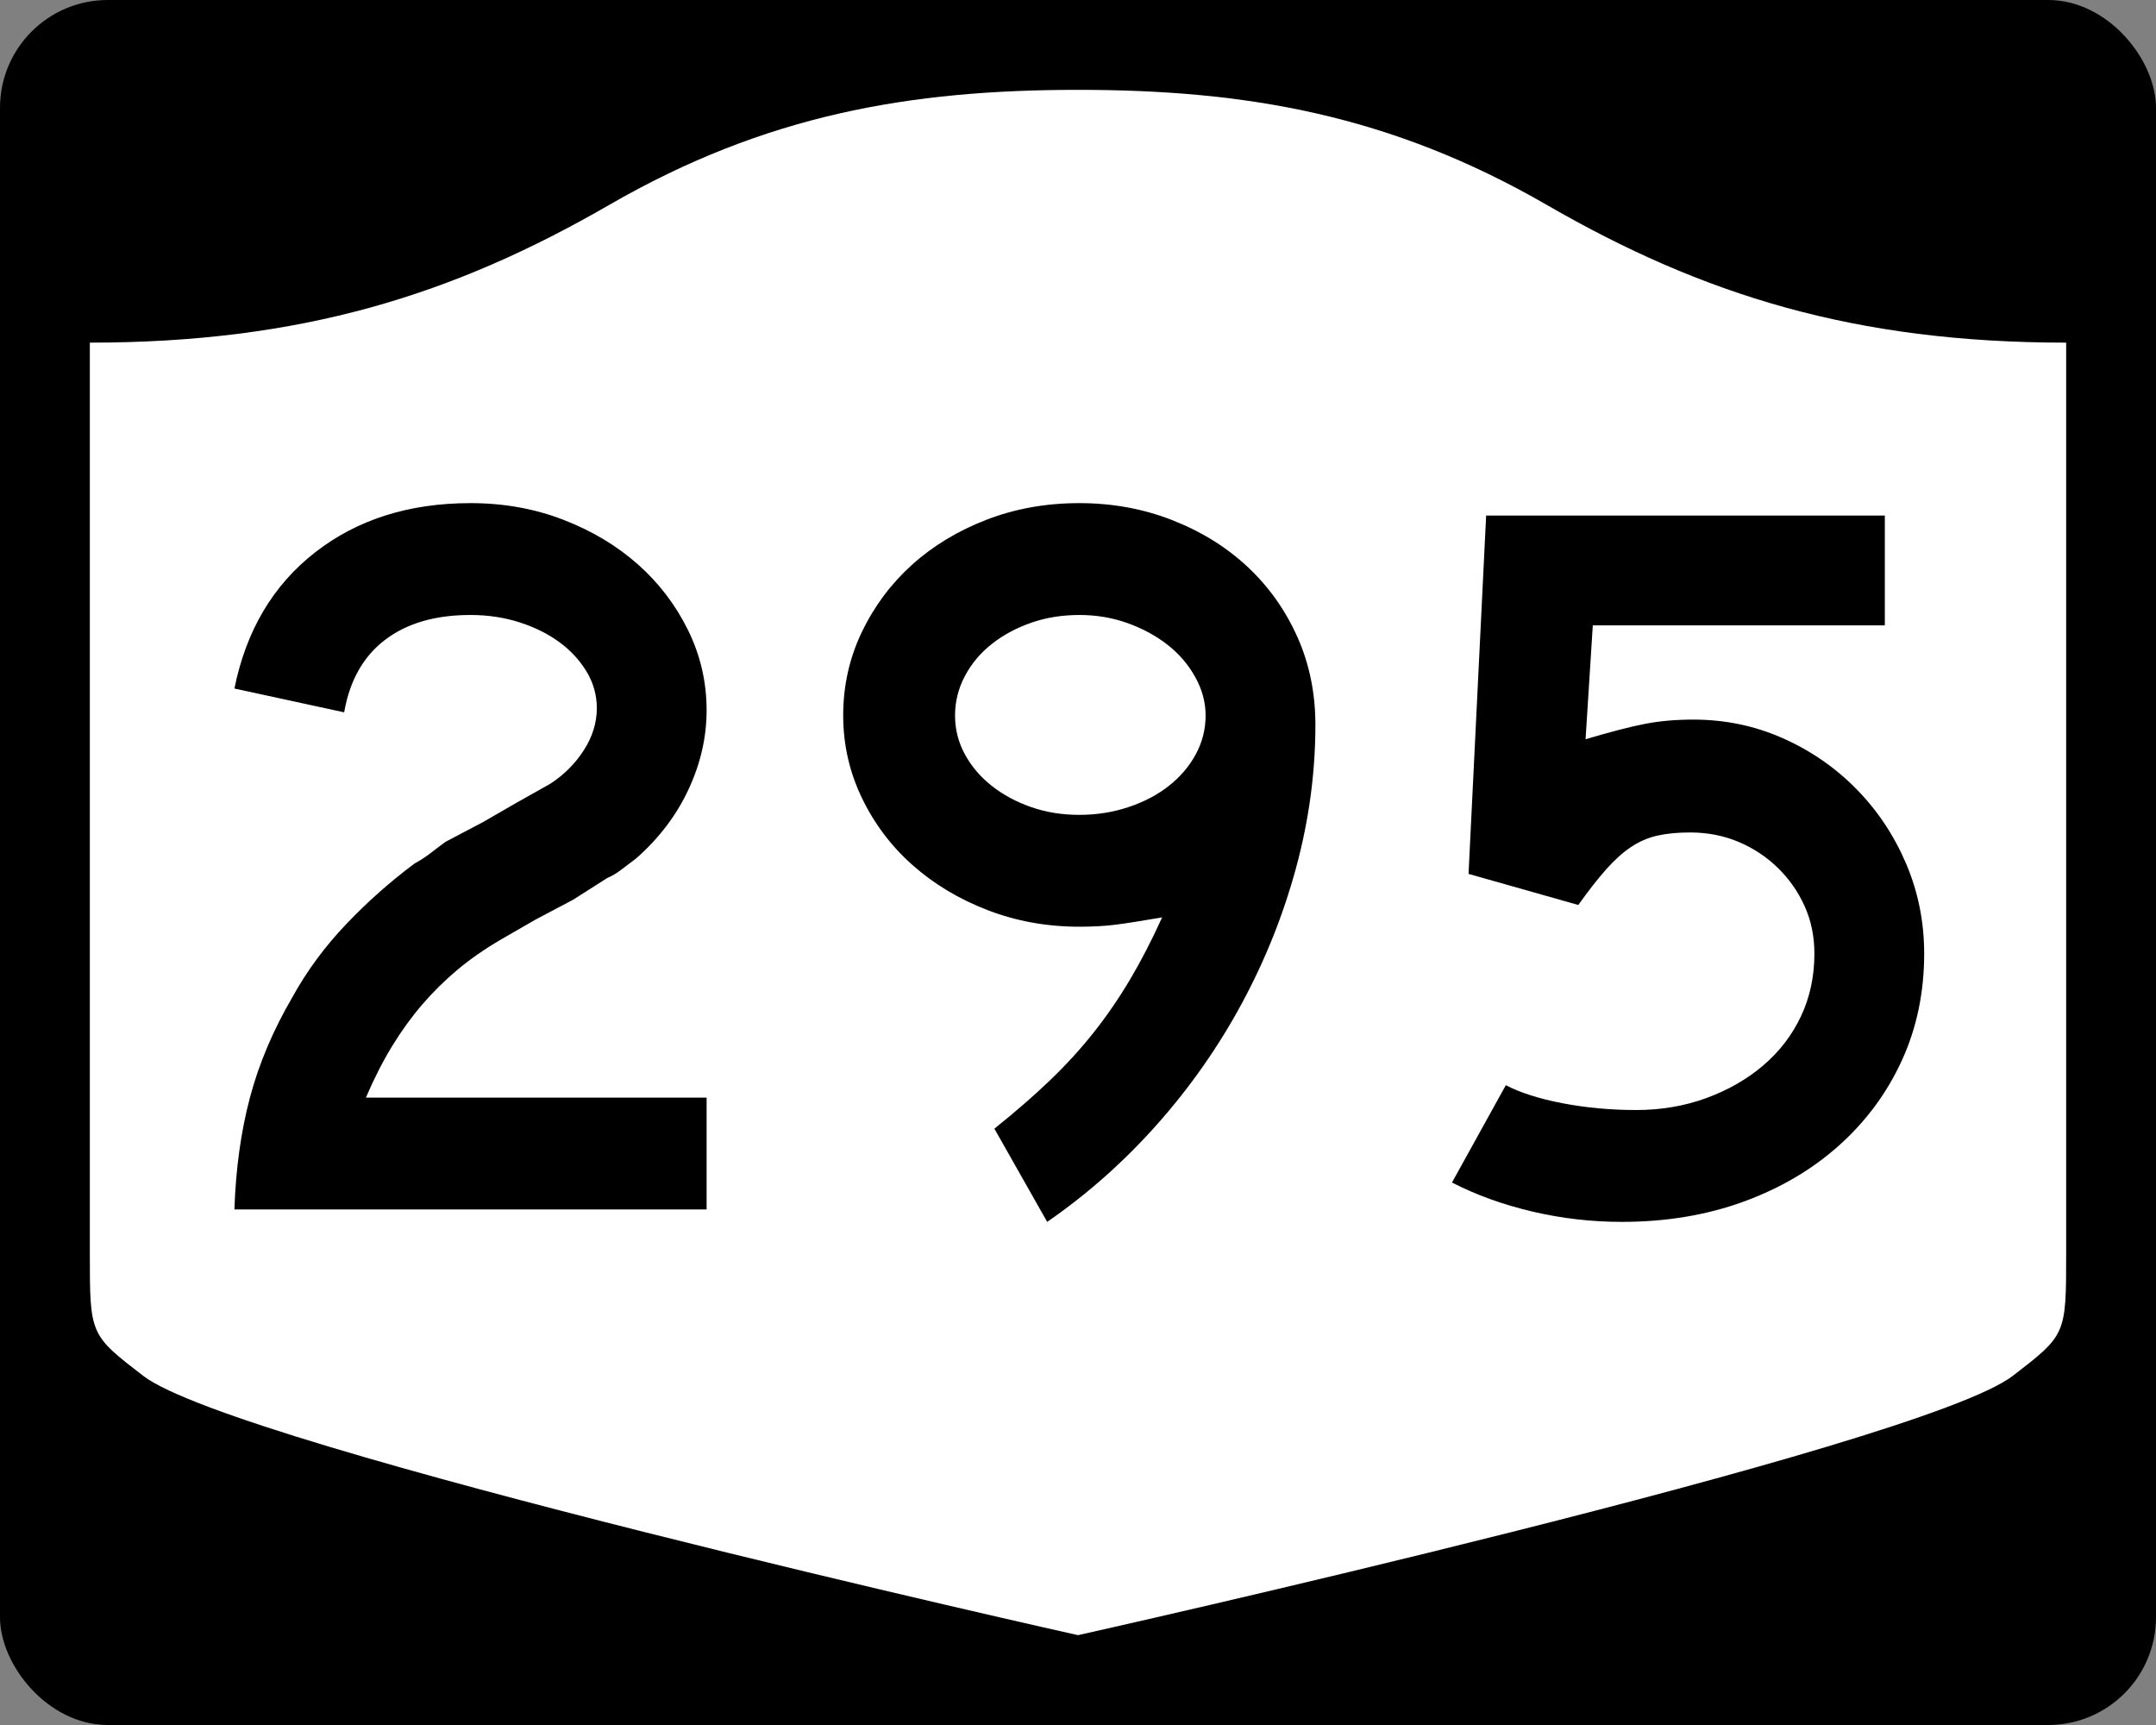
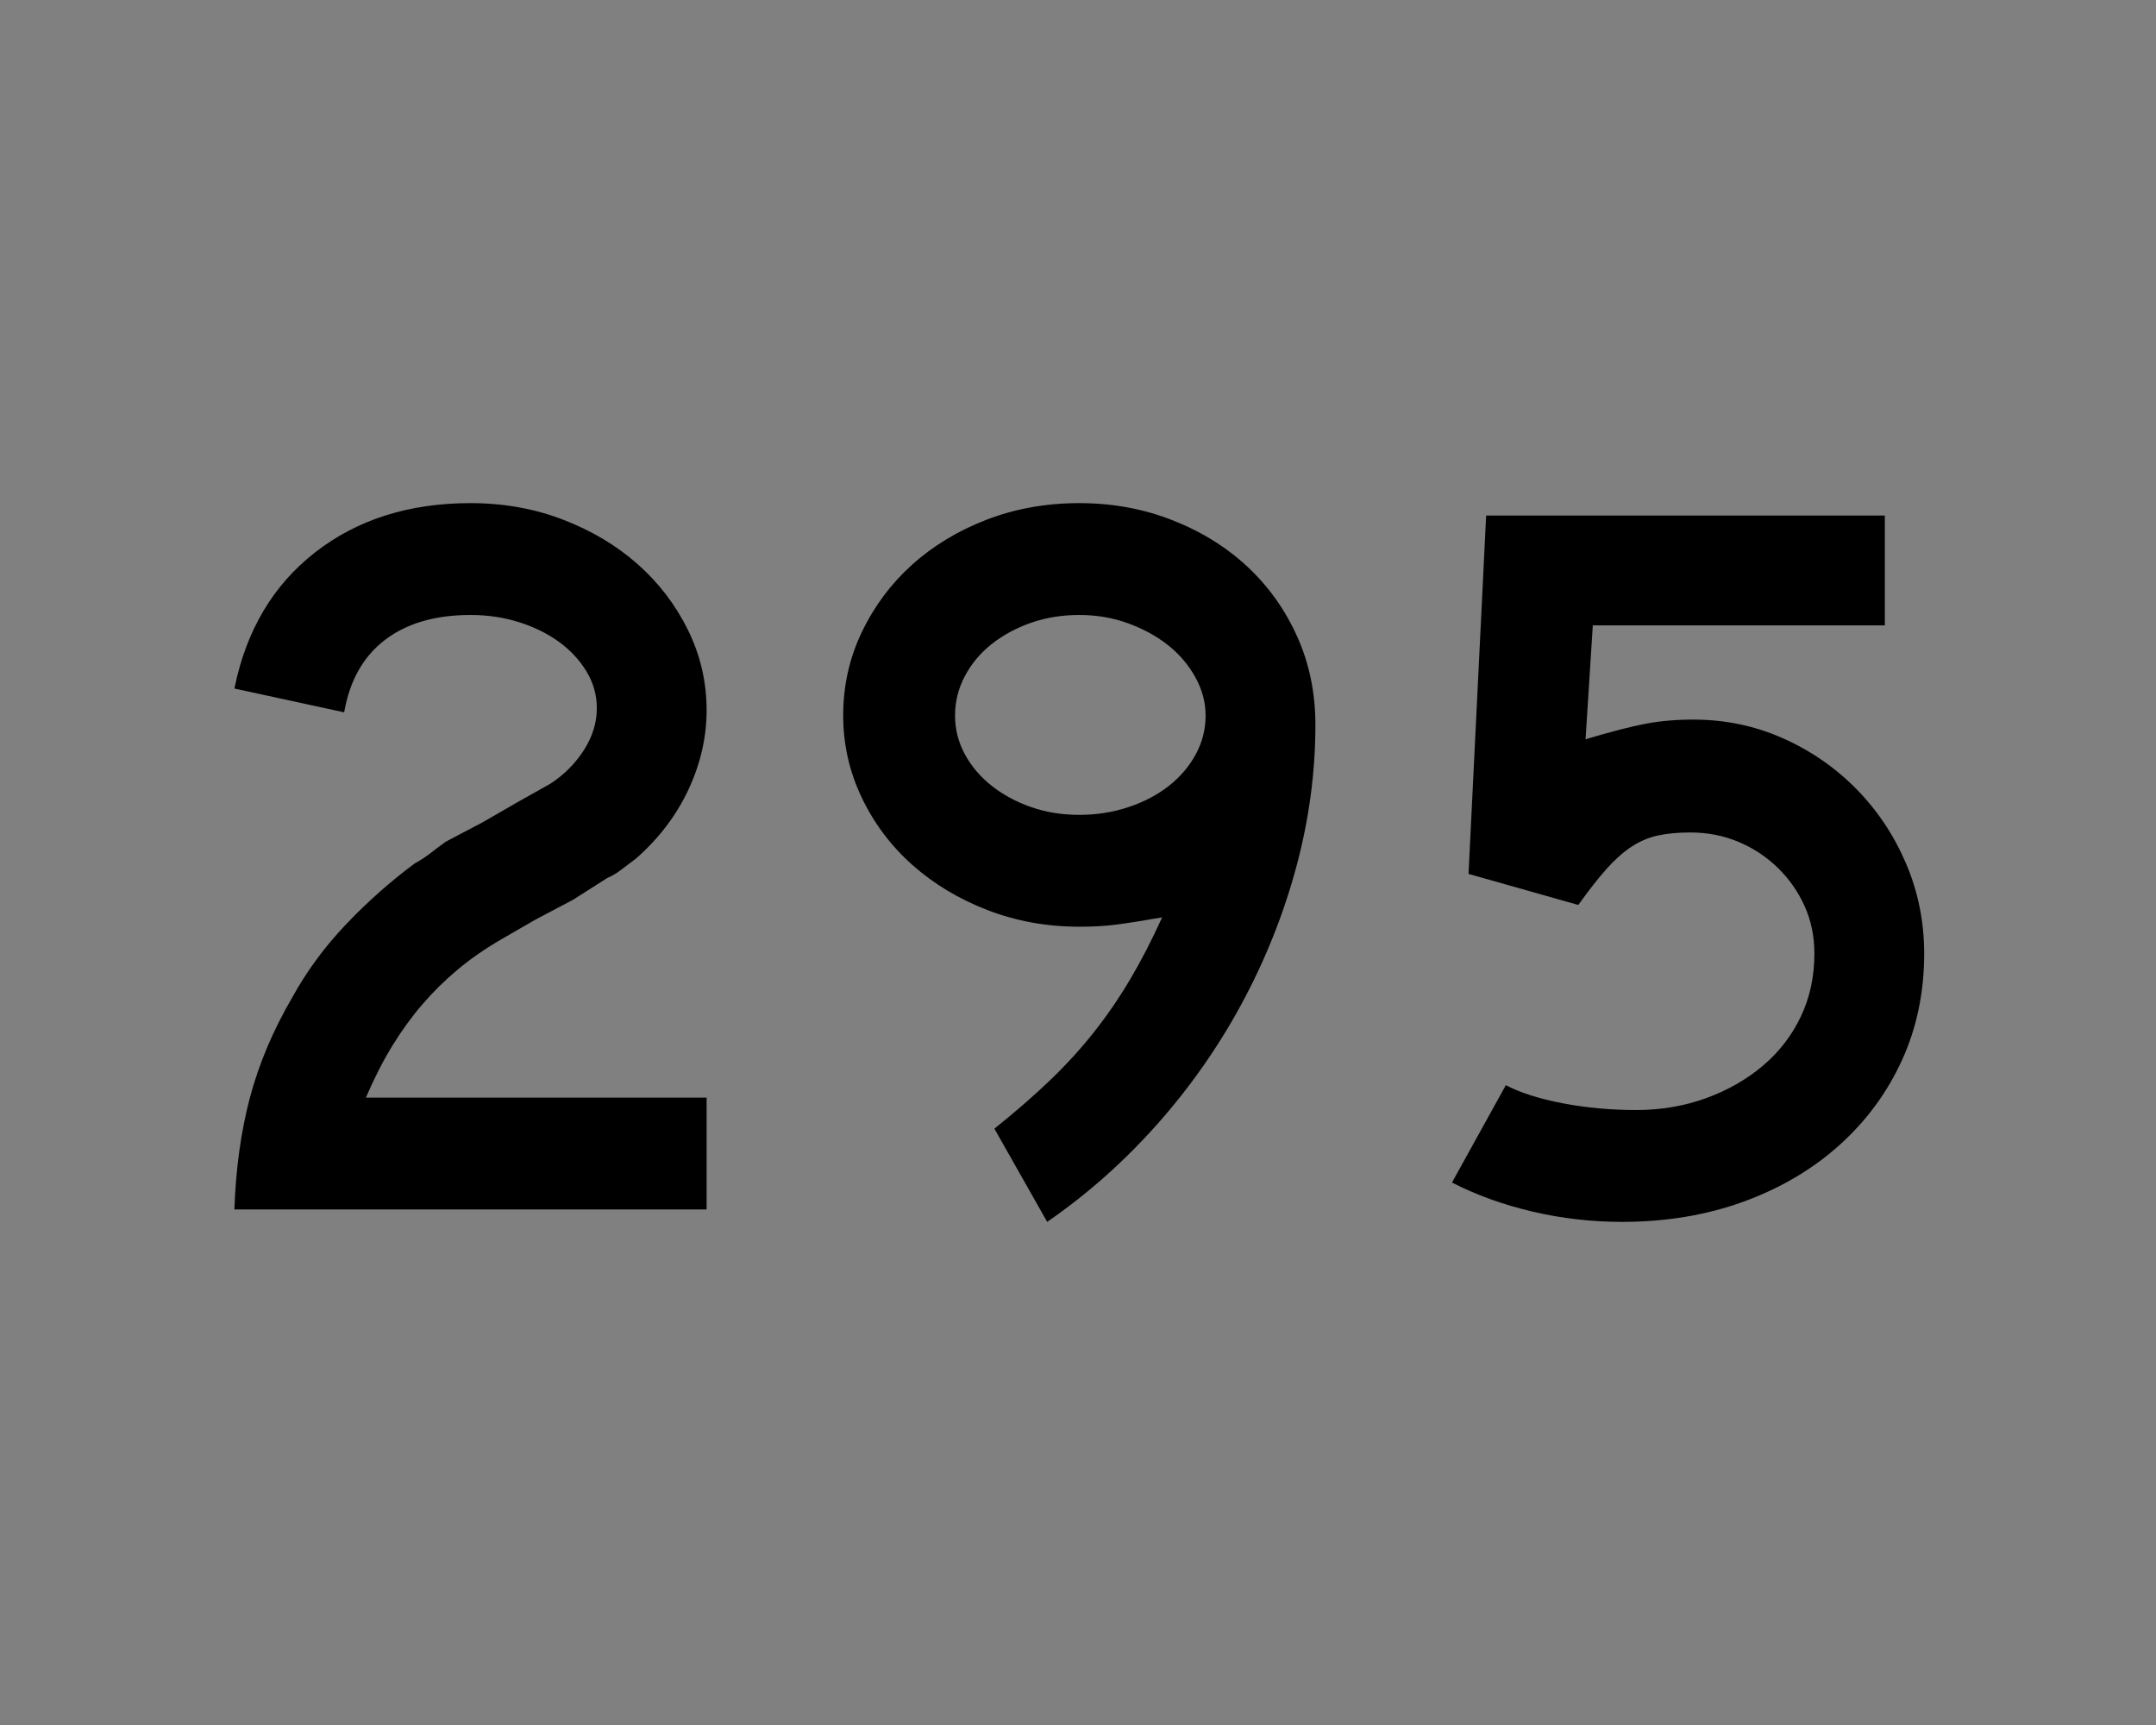
<svg xmlns="http://www.w3.org/2000/svg" version="1.0" width="750" height="600" id="svg3882">
  <rect width="100%" height="100%" fill="#808080" stroke="none" />
  <defs id="defs3884" />
-   <rect width="750" height="600" rx="37.5" ry="37.5" x="0" y="0" id="rect2398" style="fill:#000000;fill-opacity:1;stroke:none;stroke-width:22.5;stroke-linecap:square;stroke-linejoin:round;stroke-miterlimit:2;stroke-dasharray:none;stroke-dashoffset:0;stroke-opacity:1" />
-   <path d="M 375,31.25 C 316.525,31.25 266.303,39.875 211.884,71.295 C 157.665,102.599 104.806,119.178 31.25,119.178 L 31.25,436.124 C 31.25,464.279 31.305,464.291 49.783,478.53 C 82.07,503.411 375,568.75 375,568.75 C 375,568.75 667.93,503.411 700.217,478.53 C 718.695,464.291 718.75,464.279 718.75,436.124 L 718.75,119.178 C 645.194,119.178 592.335,102.599 538.116,71.295 C 483.697,39.875 433.475,31.25 375,31.25 z" id="rect4804" style="fill:#ffffff;fill-opacity:1;stroke:none;stroke-width:22.5;stroke-linecap:square;stroke-linejoin:round;stroke-miterlimit:2;stroke-dasharray:none;stroke-dashoffset:0;stroke-opacity:1" />
  <path d="M 81.543,420.68 C 82.02,406.513 83.819,393.544 86.941,381.774 C 90.063,370.004 94.988,358.358 101.716,346.837 C 106.758,337.705 113.001,329.237 120.443,321.432 C 127.886,313.626 135.81,306.602 144.216,300.357 C 146.378,299.163 148.3,297.904 149.982,296.581 C 151.664,295.258 153.344,293.996 155.023,292.794 L 167.995,285.956 L 179.879,279.107 L 191.411,272.621 C 196.211,269.499 200.112,265.596 203.113,260.913 C 206.114,256.23 207.615,251.367 207.615,246.325 C 207.615,241.767 206.415,237.505 204.015,233.54 C 201.614,229.575 198.434,226.152 194.473,223.272 C 190.511,220.392 185.888,218.111 180.604,216.428 C 175.32,214.747 169.677,213.906 163.675,213.906 C 151.428,213.906 141.521,216.788 133.954,222.552 C 126.387,228.316 121.643,236.721 119.723,247.765 L 81.543,239.487 C 85.625,219.311 94.99,203.519 109.637,192.111 C 124.284,180.704 142.296,175 163.675,175 C 175.203,175 185.949,176.922 195.913,180.766 C 205.876,184.61 214.521,189.773 221.846,196.256 C 229.171,202.738 234.996,210.362 239.32,219.127 C 243.644,227.893 245.806,237.201 245.806,247.05 C 245.806,256.417 243.704,265.602 239.501,274.605 C 235.298,283.609 229.235,291.596 221.313,298.565 C 219.393,300.002 217.652,301.321 216.091,302.523 C 214.53,303.725 212.906,304.685 211.221,305.403 L 199.337,312.967 L 186.365,319.816 L 174.481,326.664 C 168.713,330.021 163.609,333.561 159.167,337.284 C 154.726,341.007 150.644,345.031 146.921,349.355 C 143.198,353.679 139.715,358.483 136.472,363.767 C 133.228,369.051 130.167,375.054 127.287,381.774 L 245.806,381.774 L 245.806,420.68 L 81.543,420.68 z M 457.582,252.096 C 457.582,268.667 455.359,285.177 450.915,301.627 C 446.47,318.077 440.165,333.867 432.001,348.997 C 423.836,364.128 413.991,378.176 402.467,391.14 C 390.942,404.105 378.214,415.392 364.281,425 L 345.912,392.581 C 353.116,386.82 359.54,381.237 365.183,375.832 C 370.826,370.427 375.929,364.843 380.491,359.078 C 385.053,353.314 389.256,347.191 393.101,340.708 C 396.944,334.226 400.666,327.02 404.264,319.09 C 397.302,320.292 391.959,321.133 388.236,321.613 C 384.513,322.093 380.251,322.333 375.451,322.333 C 364.164,322.333 353.537,320.413 343.57,316.572 C 333.603,312.732 324.896,307.51 317.45,300.907 C 310.004,294.304 304.12,286.498 299.8,277.491 C 295.48,268.484 293.319,258.938 293.319,248.853 C 293.319,238.527 295.48,228.86 299.8,219.853 C 304.12,210.846 309.943,203.041 317.268,196.437 C 324.594,189.834 333.24,184.61 343.207,180.766 C 353.174,176.922 363.922,175 375.451,175 C 386.979,175 397.785,176.983 407.87,180.947 C 417.955,184.913 426.659,190.316 433.985,197.157 C 441.31,203.999 447.074,212.103 451.277,221.469 C 455.48,230.835 457.582,241.045 457.582,252.096 L 457.582,252.096 z M 419.391,248.853 C 419.391,244.288 418.191,239.843 415.791,235.518 C 413.391,231.195 410.21,227.472 406.249,224.349 C 402.287,221.227 397.665,218.706 392.381,216.786 C 387.096,214.866 381.453,213.906 375.451,213.906 C 369.448,213.906 363.865,214.807 358.702,216.61 C 353.539,218.413 348.975,220.875 345.01,223.997 C 341.045,227.12 337.923,230.841 335.644,235.161 C 333.364,239.482 332.225,244.046 332.225,248.853 C 332.225,253.654 333.364,258.156 335.644,262.359 C 337.923,266.562 341.045,270.225 345.01,273.347 C 348.975,276.469 353.539,278.93 358.702,280.729 C 363.865,282.528 369.448,283.428 375.451,283.428 C 381.453,283.428 387.157,282.528 392.562,280.729 C 397.967,278.93 402.65,276.469 406.611,273.347 C 410.573,270.225 413.693,266.562 415.972,262.359 C 418.251,258.156 419.391,253.654 419.391,248.853 L 419.391,248.853 z M 669.358,331.699 C 669.358,345.148 666.776,357.517 661.613,368.807 C 656.45,380.098 649.185,389.944 639.819,398.347 C 630.453,406.749 619.346,413.292 606.498,417.975 C 593.651,422.658 579.542,425 564.174,425 C 553.605,425 543.219,423.8 533.013,421.4 C 522.808,418.999 513.502,415.637 505.095,411.313 L 523.828,377.454 C 528.87,380.092 535.474,382.192 543.638,383.753 C 551.803,385.314 560.326,386.095 569.209,386.095 C 577.857,386.095 585.963,384.715 593.526,381.956 C 601.089,379.196 607.695,375.415 613.342,370.61 C 618.988,365.806 623.371,360.103 626.49,353.499 C 629.608,346.896 631.167,339.629 631.167,331.699 C 631.167,325.697 630.028,320.175 627.748,315.132 C 625.469,310.09 622.349,305.647 618.388,301.803 C 614.426,297.959 609.864,294.956 604.701,292.794 C 599.537,290.632 593.951,289.551 587.941,289.551 C 583.625,289.551 579.845,289.912 576.602,290.634 C 573.359,291.356 570.295,292.677 567.411,294.597 C 564.527,296.517 561.645,299.099 558.765,302.342 C 555.885,305.585 552.642,309.727 549.036,314.77 L 510.856,303.963 L 516.979,179.32 L 655.672,179.32 L 655.672,217.511 L 554.082,217.511 L 551.564,257.131 C 560.447,254.493 567.409,252.694 572.452,251.734 C 577.494,250.774 583.02,250.294 589.03,250.294 C 600.074,250.294 610.459,252.454 620.185,256.774 C 629.91,261.095 638.436,266.978 645.761,274.424 C 653.086,281.87 658.85,290.517 663.054,300.363 C 667.256,310.209 669.358,320.655 669.358,331.699 L 669.358,331.699 z" id="text1421" style="font-size:5.403px;font-style:normal;font-weight:normal;line-height:125%;fill:#000000;fill-opacity:1;stroke:none;stroke-width:1px;stroke-linecap:butt;stroke-linejoin:miter;stroke-opacity:1;font-family:Bitstream Vera Sans" />
</svg>